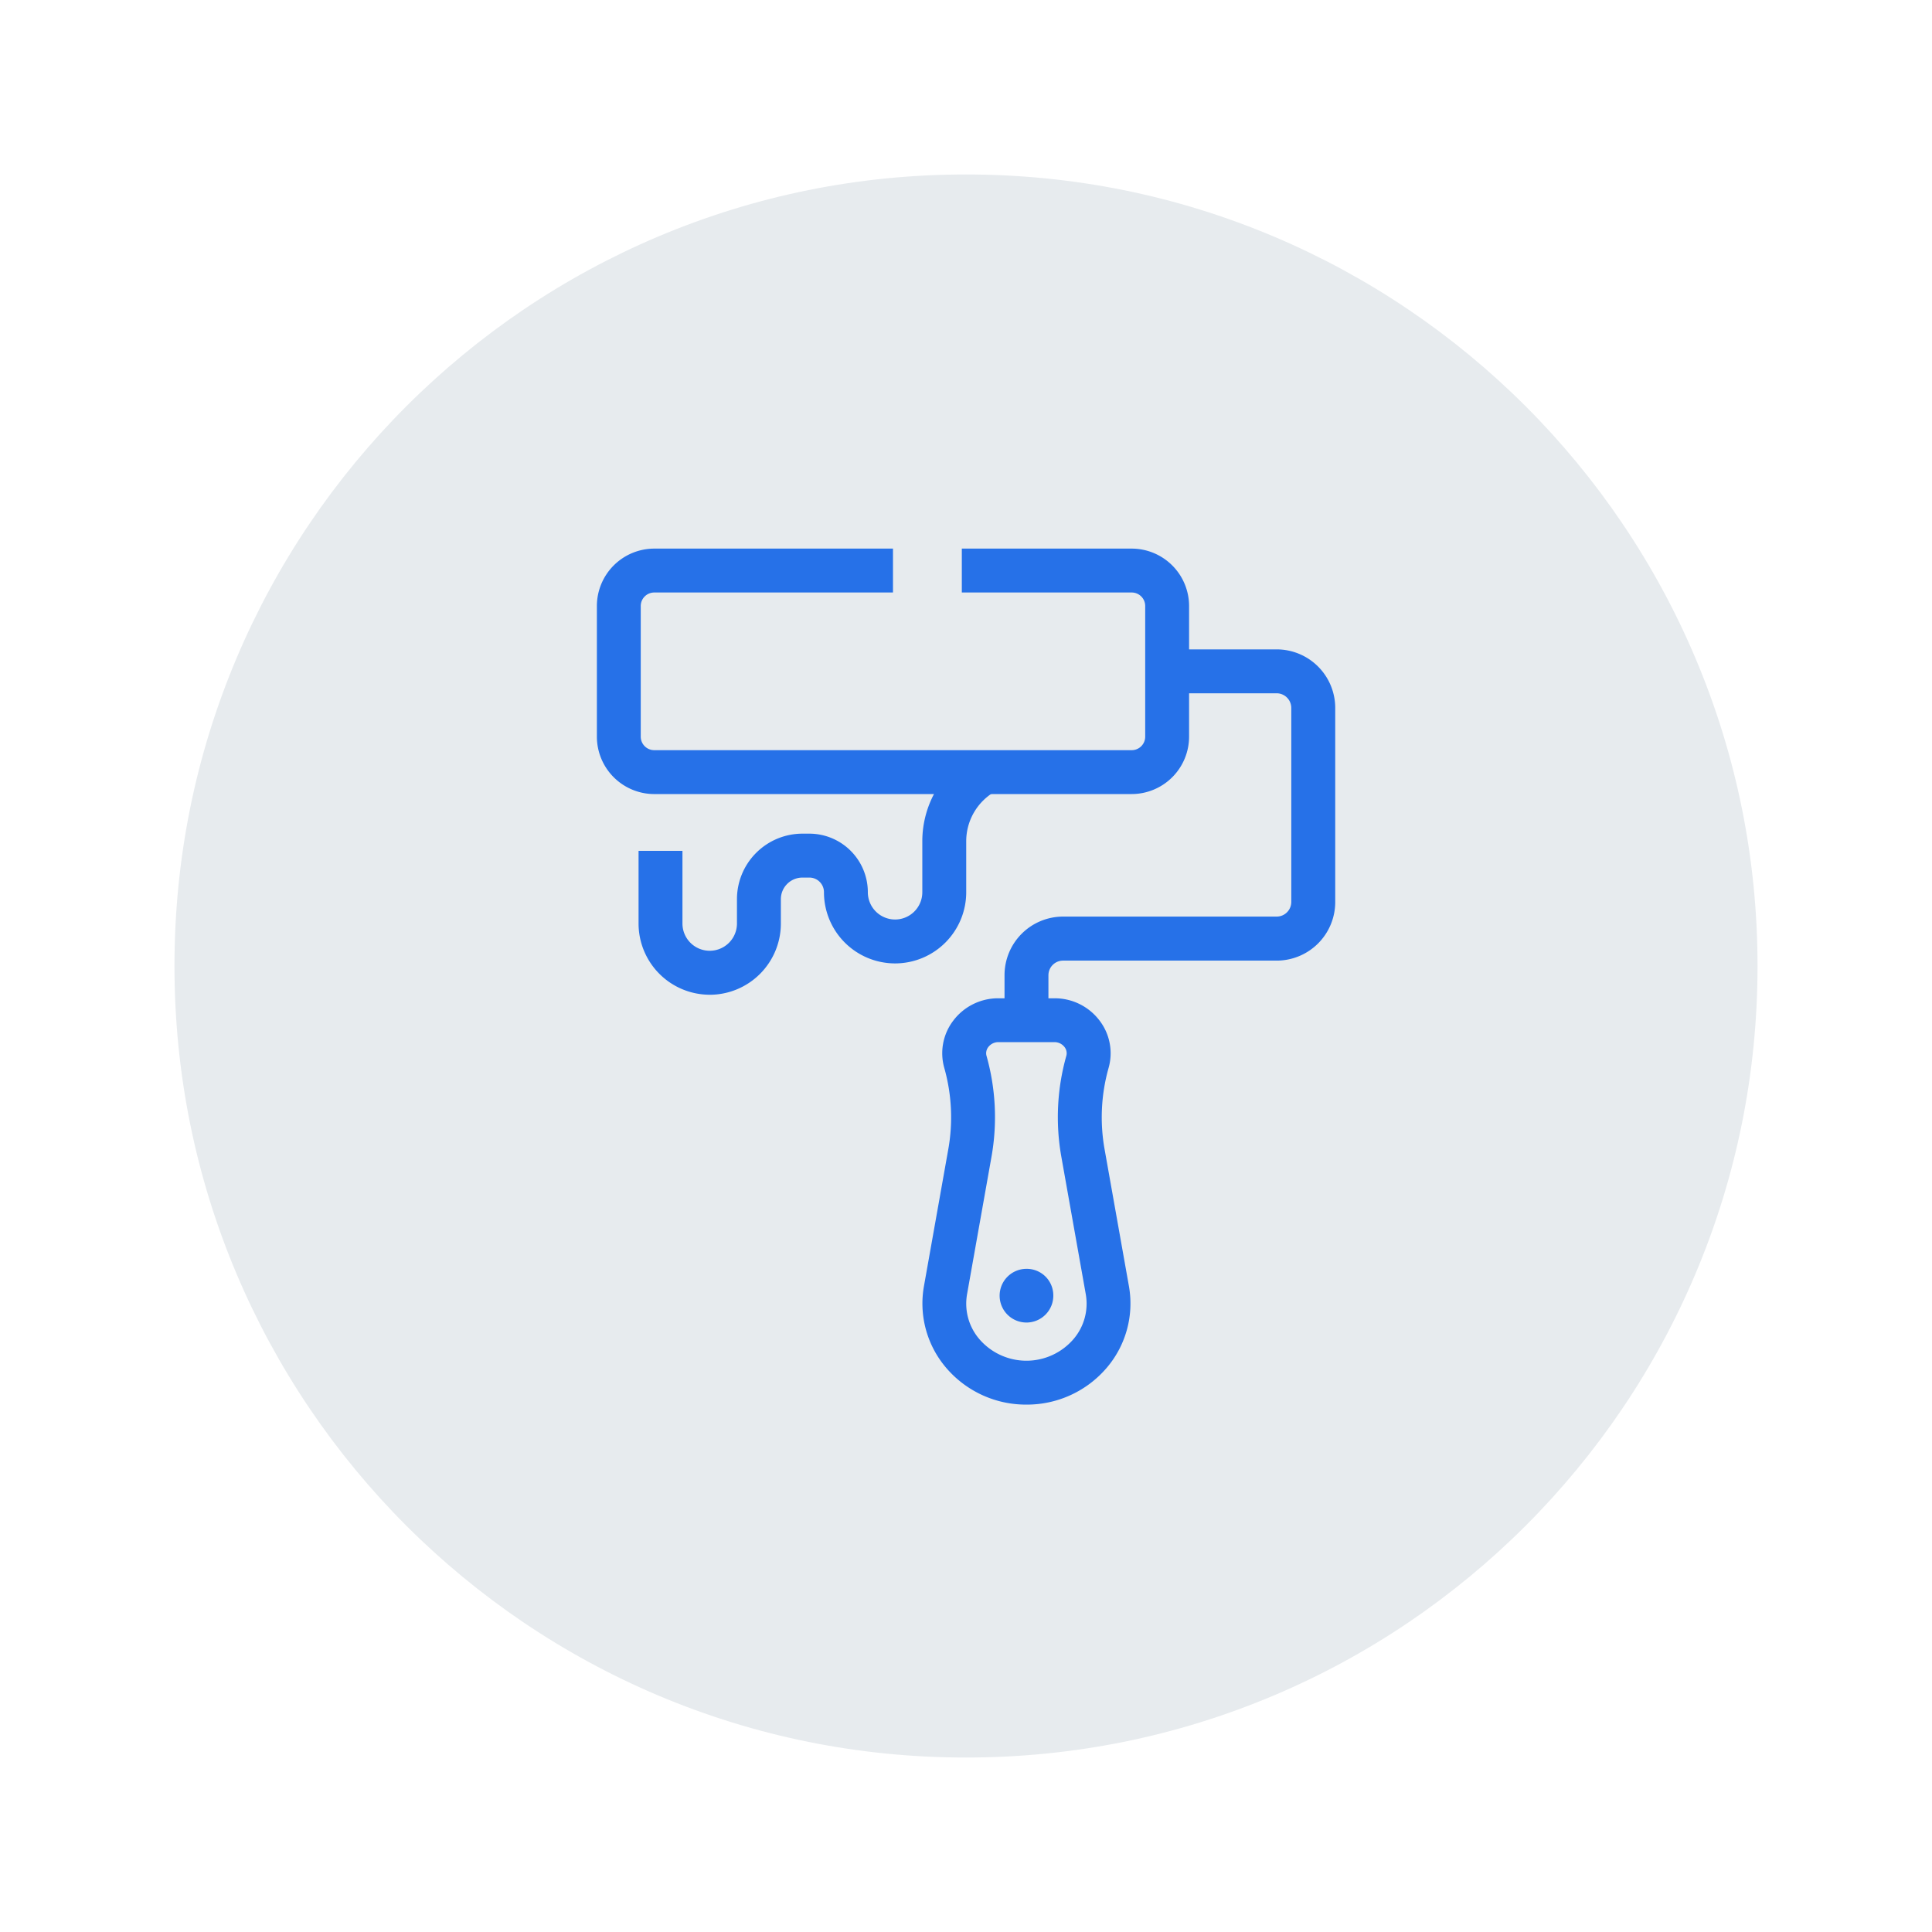
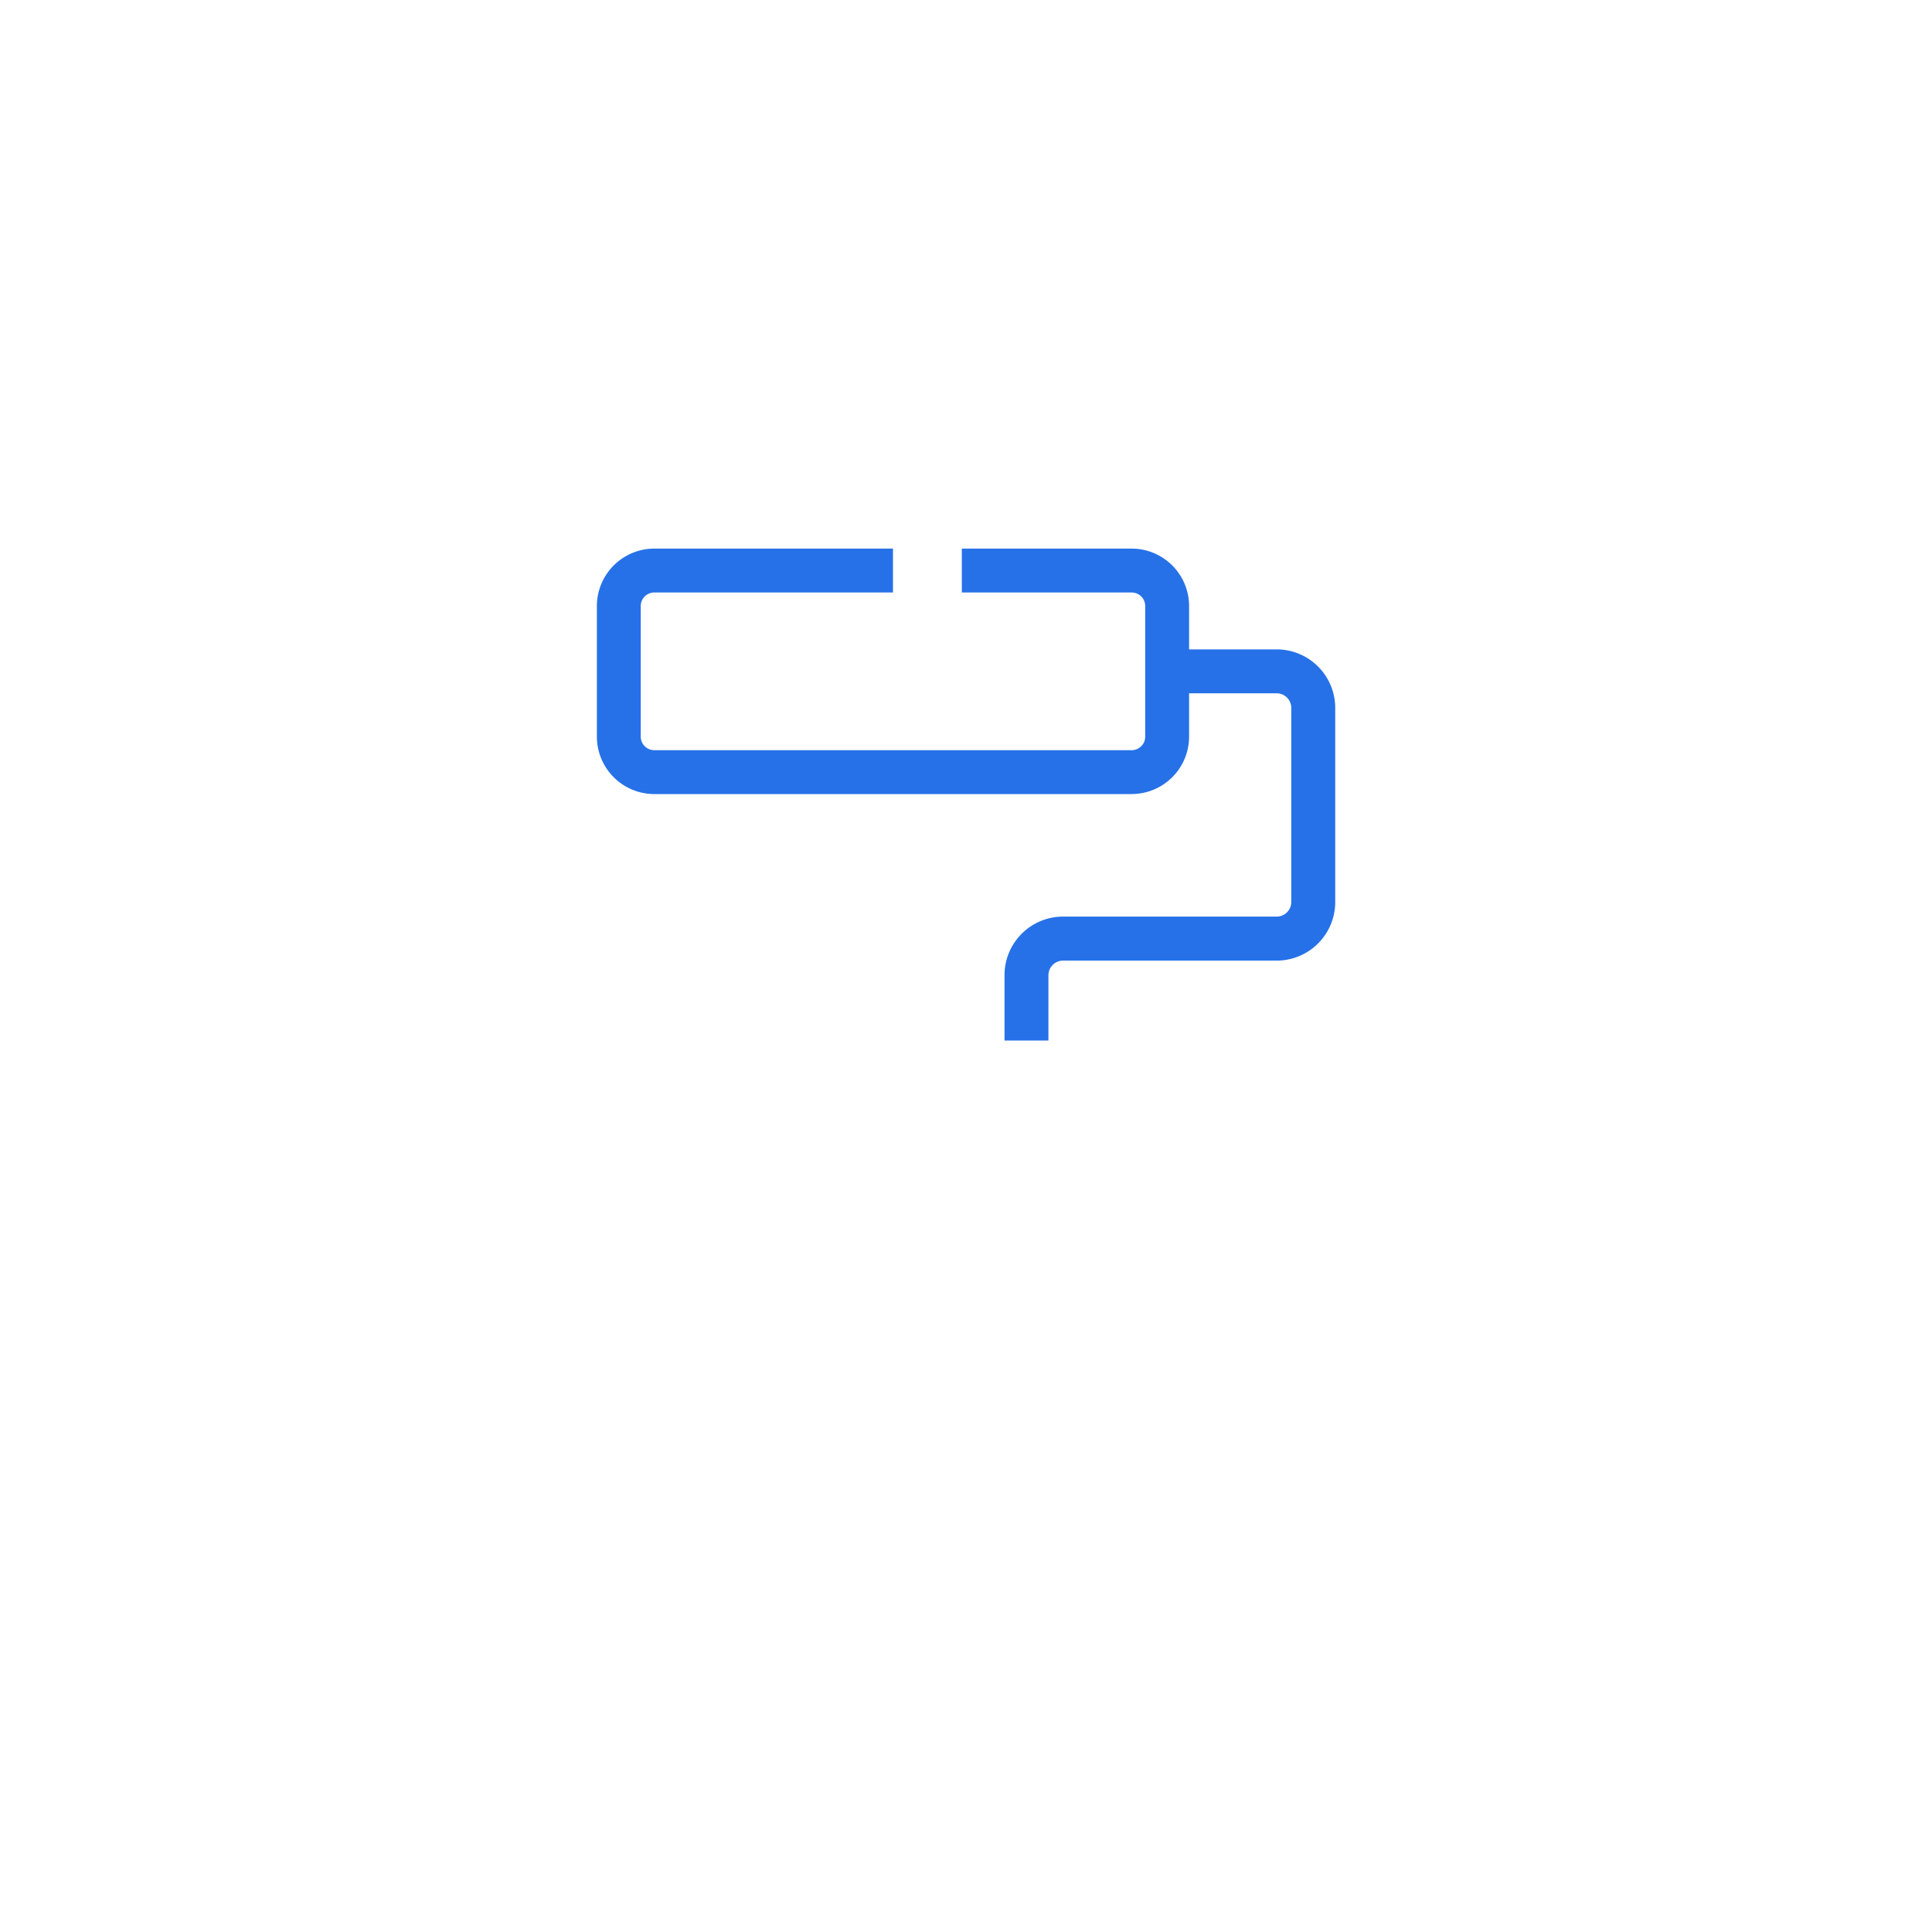
<svg xmlns="http://www.w3.org/2000/svg" width="155.027" height="155.027" viewBox="0 0 155.027 155.027">
  <defs>
    <filter id="Path_60135" x="0" y="0" width="155.027" height="155.027" filterUnits="userSpaceOnUse">
      <feOffset dy="3" input="SourceAlpha" />
      <feGaussianBlur stdDeviation="3" result="blur" />
      <feFlood flood-opacity="0.161" />
      <feComposite operator="in" in2="blur" />
      <feComposite in="SourceGraphic" />
    </filter>
  </defs>
  <g id="Group_37549" data-name="Group 37549" transform="translate(-314 -1626.696)">
    <g id="Group_16761" data-name="Group 16761" transform="translate(323 1632.696)">
      <g transform="matrix(1, 0, 0, 1, -9, -6)" filter="url(#Path_60135)">
        <g id="Path_60135-2" data-name="Path 60135" transform="translate(9 6)" fill="#e7ebee">
-           <path d="M 68.514 134.527 C 59.601 134.527 50.956 132.782 42.819 129.34 C 38.908 127.686 35.135 125.639 31.606 123.254 C 28.11 120.893 24.823 118.18 21.835 115.192 C 18.847 112.204 16.134 108.917 13.773 105.421 C 11.388 101.892 9.341 98.119 7.687 94.208 C 4.245 86.071 2.5 77.426 2.5 68.514 C 2.5 59.601 4.245 50.956 7.687 42.819 C 9.341 38.908 11.388 35.135 13.773 31.606 C 16.134 28.11 18.847 24.823 21.835 21.835 C 24.823 18.847 28.11 16.134 31.606 13.773 C 35.135 11.388 38.908 9.341 42.819 7.687 C 50.956 4.245 59.601 2.5 68.514 2.5 C 77.426 2.5 86.071 4.245 94.208 7.687 C 98.119 9.341 101.892 11.388 105.421 13.773 C 108.917 16.134 112.204 18.847 115.192 21.835 C 118.18 24.823 120.893 28.11 123.254 31.606 C 125.639 35.135 127.686 38.908 129.34 42.819 C 132.782 50.956 134.527 59.601 134.527 68.514 C 134.527 77.426 132.782 86.071 129.34 94.208 C 127.686 98.119 125.639 101.892 123.254 105.421 C 120.893 108.917 118.18 112.204 115.192 115.192 C 112.204 118.18 108.917 120.893 105.421 123.254 C 101.892 125.639 98.119 127.686 94.208 129.34 C 86.071 132.782 77.426 134.527 68.514 134.527 Z" stroke="none" />
-           <path d="M 68.514 5 C 59.937 5 51.62 6.679 43.793 9.989 C 40.03 11.58 36.401 13.55 33.006 15.844 C 29.642 18.117 26.478 20.727 23.603 23.603 C 20.727 26.478 18.117 29.642 15.844 33.006 C 13.55 36.401 11.58 40.03 9.989 43.793 C 6.679 51.62 5 59.937 5 68.514 C 5 77.09 6.679 85.407 9.989 93.234 C 11.58 96.997 13.55 100.626 15.844 104.021 C 18.117 107.385 20.727 110.549 23.603 113.424 C 26.478 116.3 29.642 118.91 33.006 121.183 C 36.401 123.477 40.03 125.447 43.793 127.038 C 51.62 130.348 59.937 132.027 68.514 132.027 C 77.09 132.027 85.407 130.348 93.234 127.038 C 96.997 125.447 100.626 123.477 104.021 121.183 C 107.385 118.91 110.549 116.3 113.424 113.424 C 116.3 110.549 118.91 107.385 121.183 104.021 C 123.477 100.626 125.447 96.997 127.038 93.234 C 130.348 85.407 132.027 77.09 132.027 68.514 C 132.027 59.937 130.348 51.62 127.038 43.793 C 125.447 40.03 123.477 36.401 121.183 33.006 C 118.91 29.642 116.3 26.478 113.424 23.603 C 110.549 20.727 107.385 18.117 104.021 15.844 C 100.626 13.55 96.997 11.58 93.234 9.989 C 85.407 6.679 77.09 5 68.514 5 M 68.514 -1.52587890625e-05 C 106.352 -1.52587890625e-05 137.027 30.675 137.027 68.514 C 137.027 106.352 106.352 137.027 68.514 137.027 C 30.675 137.027 -1.52587890625e-05 106.352 -1.52587890625e-05 68.514 C -1.52587890625e-05 30.675 30.675 -1.52587890625e-05 68.514 -1.52587890625e-05 Z" stroke="none" fill="#fff" />
-         </g>
+           </g>
      </g>
    </g>
    <g id="noun-painting-3688153" transform="translate(232.63 1646.655)">
      <path id="Path_60355" data-name="Path 60355" d="M376.562,115.716H373.04v-5.248a4.7,4.7,0,0,1,4.7-4.7h17.136a1.176,1.176,0,0,0,1.174-1.174V89.024a1.176,1.176,0,0,0-1.174-1.174h-8.628V84.327h8.628a4.7,4.7,0,0,1,4.7,4.7V104.6a4.7,4.7,0,0,1-4.7,4.7H377.737a1.176,1.176,0,0,0-1.174,1.174Z" transform="translate(-211.065 -52.178)" fill="#2671e8" />
      <path id="Path_60356" data-name="Path 60356" d="M172.184,43.758H133.865a4.611,4.611,0,0,1-4.6-4.608V28.67a4.611,4.611,0,0,1,4.6-4.608h19.159v3.522H133.865a1.084,1.084,0,0,0-1.08,1.086V39.15a1.084,1.084,0,0,0,1.08,1.086h38.318a1.084,1.084,0,0,0,1.08-1.086V28.67a1.084,1.084,0,0,0-1.08-1.086H158.548V24.062h13.636a4.611,4.611,0,0,1,4.6,4.608V39.15a4.61,4.61,0,0,1-4.6,4.607Z" fill="#2671e8" />
-       <path id="Path_60357" data-name="Path 60357" d="M332.286,325.544a8.413,8.413,0,0,1-6.476-2.991,7.943,7.943,0,0,1-1.752-6.5l1.961-11.031a14.58,14.58,0,0,0-.325-6.486,4.312,4.312,0,0,1,.721-3.805,4.509,4.509,0,0,1,3.631-1.791h4.476a4.507,4.507,0,0,1,3.631,1.791,4.314,4.314,0,0,1,.721,3.805,14.58,14.58,0,0,0-.325,6.486l1.961,11.031a7.942,7.942,0,0,1-1.752,6.5,8.409,8.409,0,0,1-6.475,2.991Zm-2.238-29.086a1.015,1.015,0,0,0-.822.393.8.8,0,0,0-.142.722,18.124,18.124,0,0,1,.4,8.062l-1.961,11.031a4.371,4.371,0,0,0,.984,3.625,4.982,4.982,0,0,0,7.551,0,4.371,4.371,0,0,0,.984-3.625l-1.961-11.031a18.131,18.131,0,0,1,.4-8.062.8.8,0,0,0-.142-.722,1.015,1.015,0,0,0-.822-.393Z" transform="translate(-168.551 -232.795)" fill="#2671e8" />
-       <path id="Path_60358" data-name="Path 60358" d="M374.419,456.838a2.154,2.154,0,1,1-2.154-2.1,2.129,2.129,0,0,1,2.154,2.1" transform="translate(-208.53 -372.883)" fill="#2671e8" />
-       <path id="Path_60359" data-name="Path 60359" d="M159.912,165.669a5.719,5.719,0,0,1-5.711-5.716v-5.831h3.522v5.831a2.187,2.187,0,1,0,4.374,0V158a5.26,5.26,0,0,1,5.251-5.257h.561a4.7,4.7,0,0,1,4.69,4.695,2.19,2.19,0,0,0,2.186,2.194h0a2.19,2.19,0,0,0,2.185-2.194v-4.1a8.124,8.124,0,0,1,4.146-7.07l1.727,3.07a4.6,4.6,0,0,0-2.35,4v4.1a5.712,5.712,0,0,1-5.707,5.717h0a5.711,5.711,0,0,1-5.708-5.715,1.171,1.171,0,0,0-1.167-1.173h-.561A1.734,1.734,0,0,0,165.62,158v1.955a5.718,5.718,0,0,1-5.708,5.716Z" transform="translate(-21.592 -105.808)" fill="#2671e8" />
    </g>
  </g>
</svg>